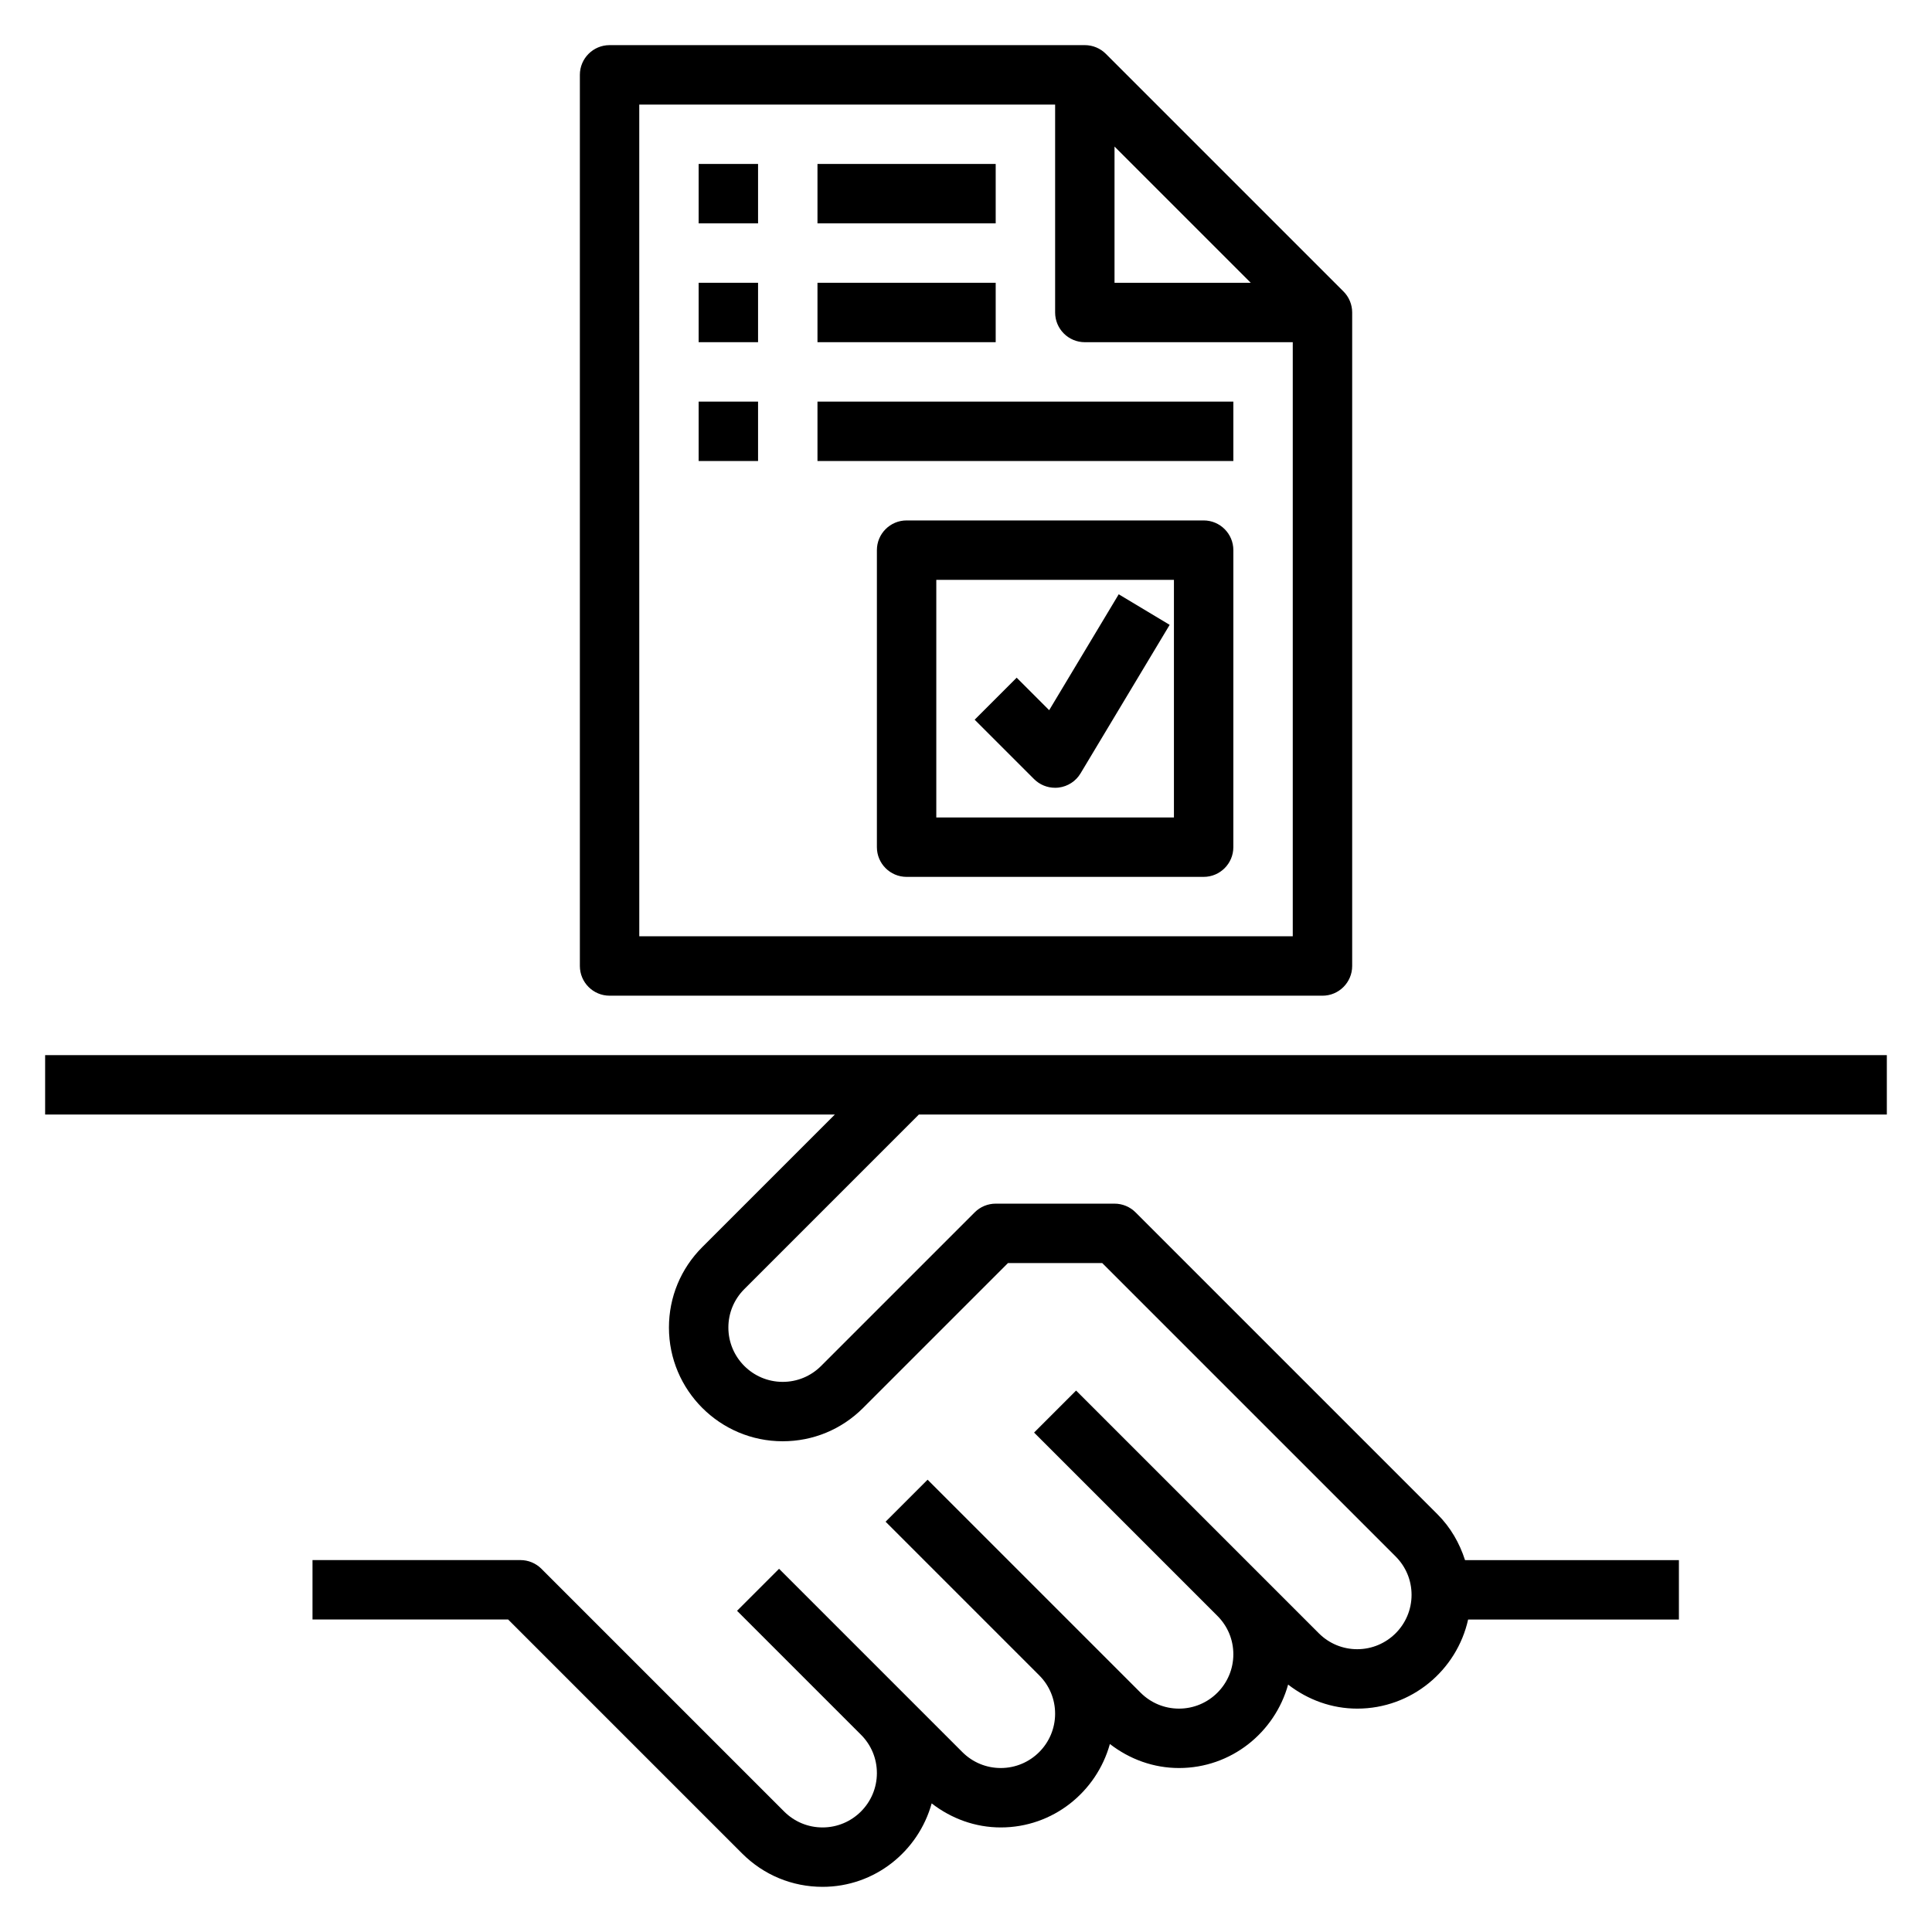
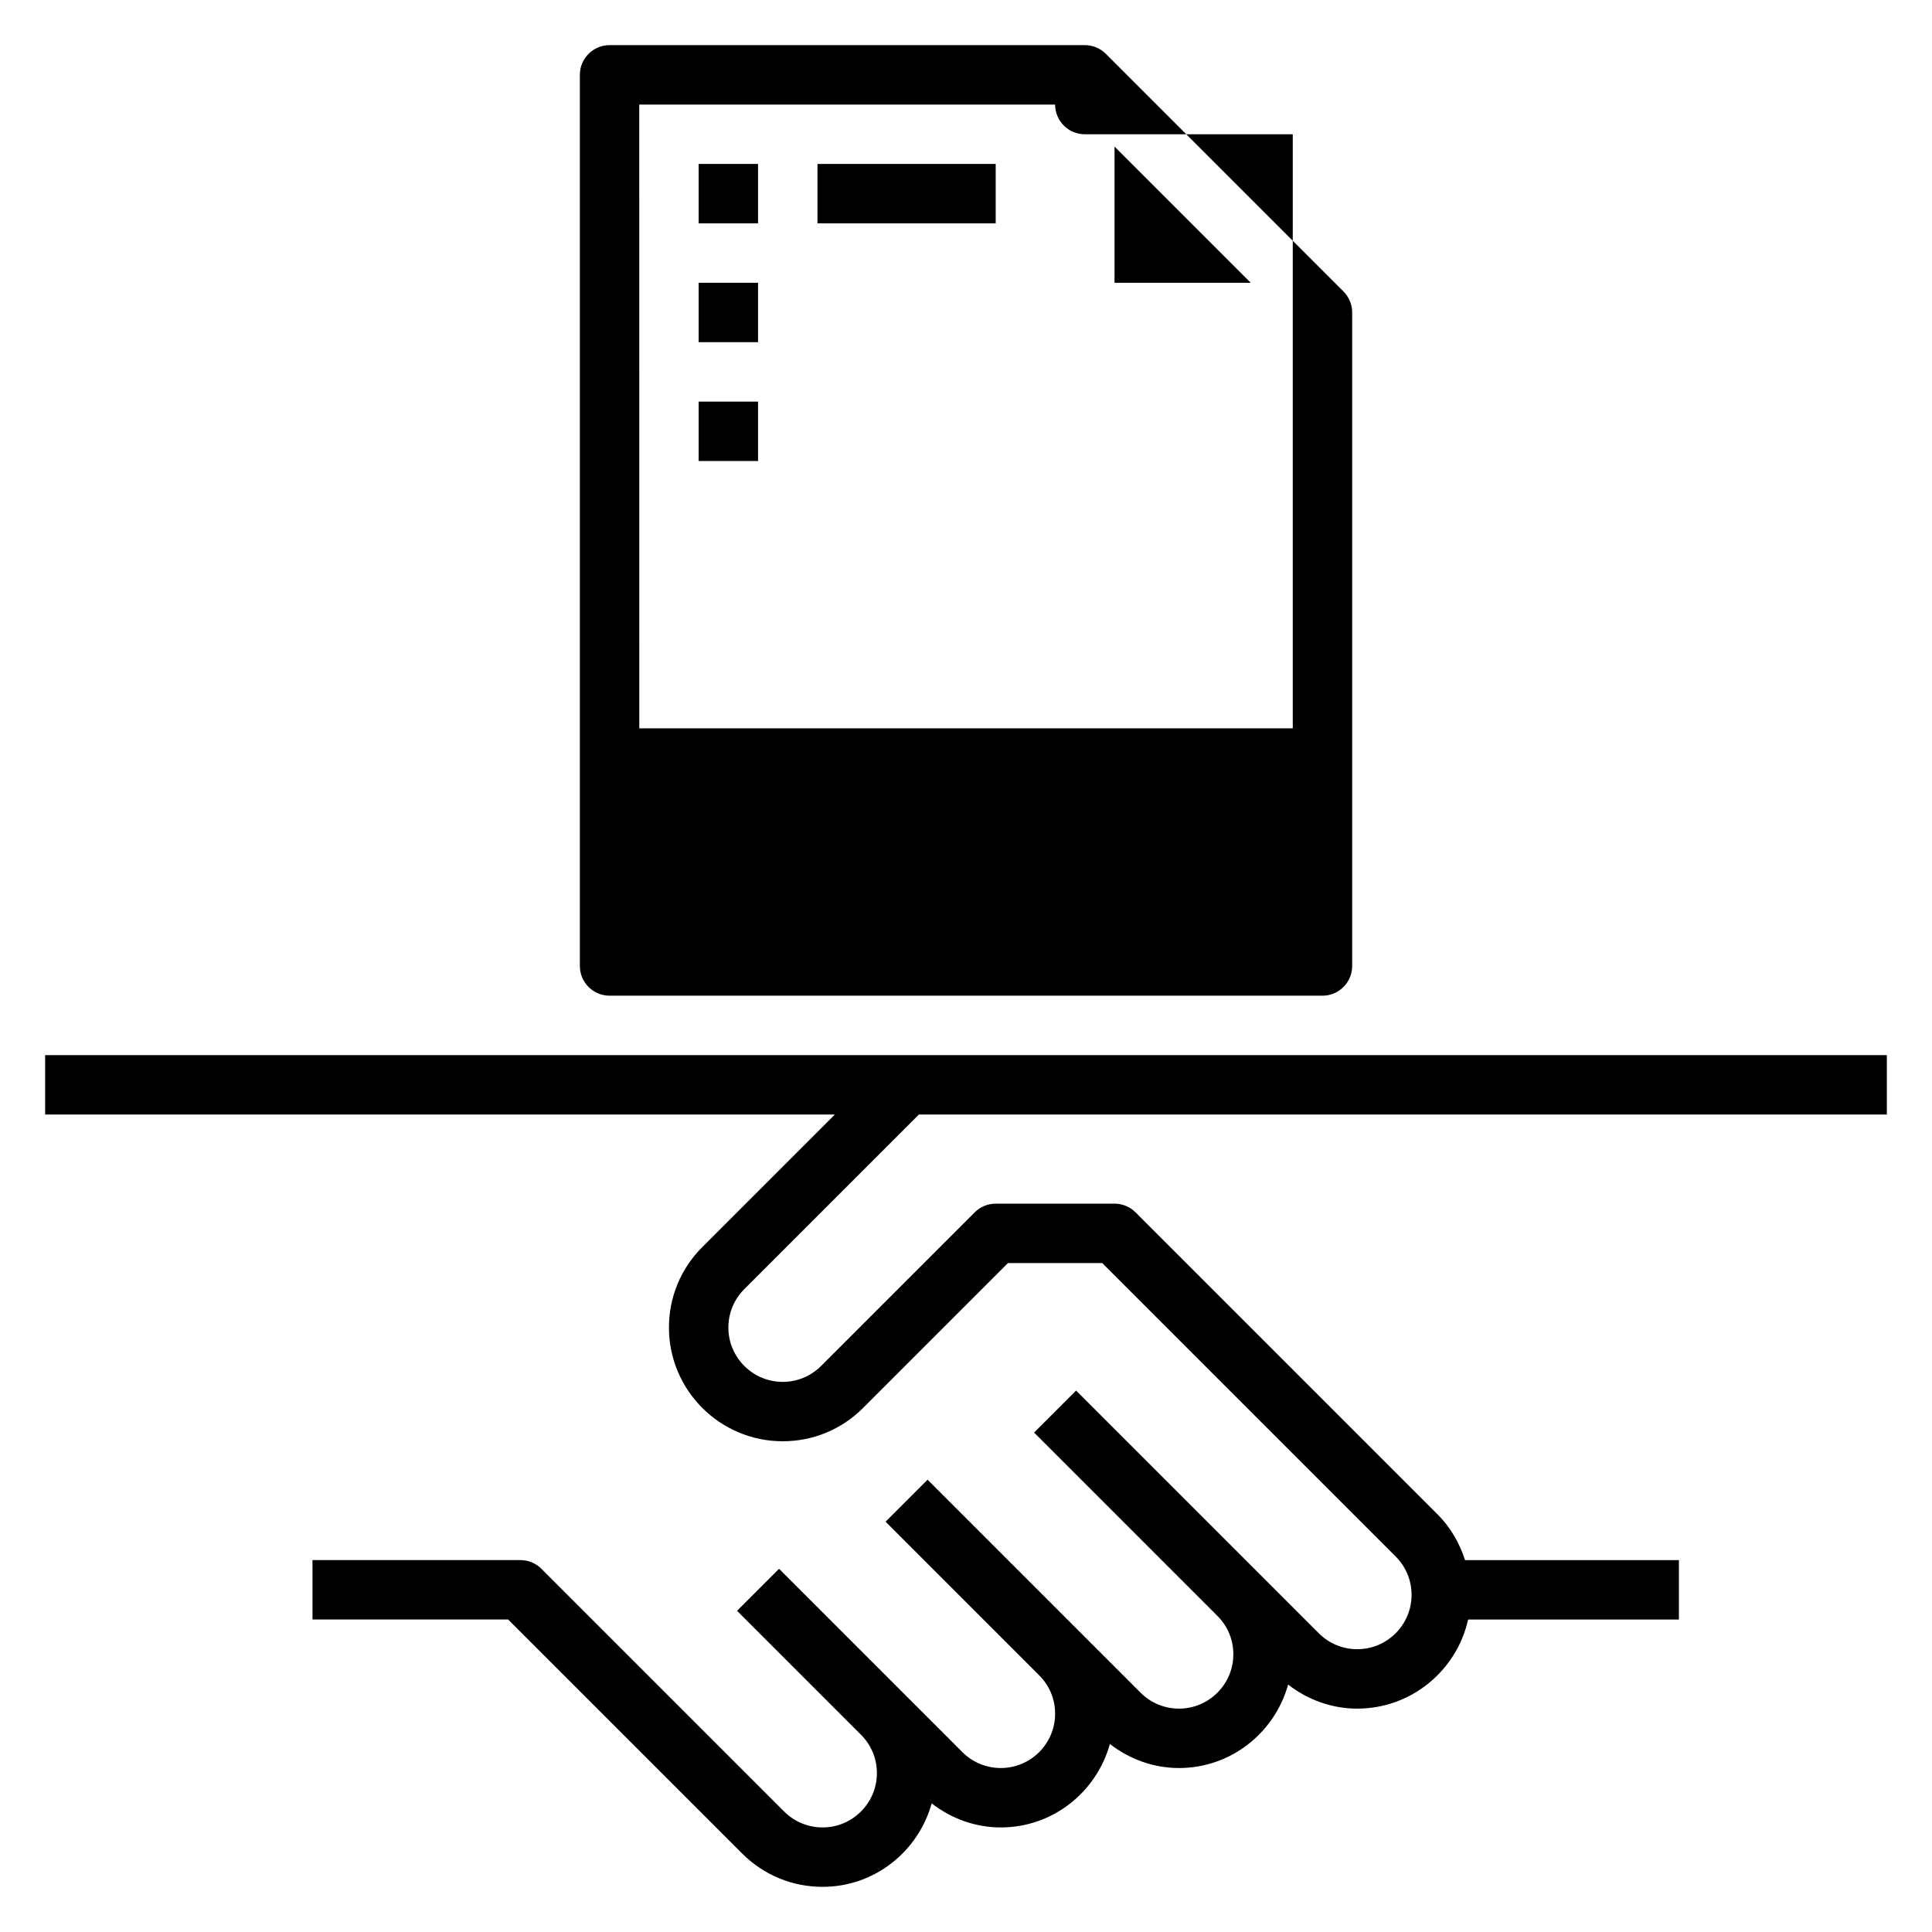
<svg xmlns="http://www.w3.org/2000/svg" fill="#000000" width="800px" height="800px" version="1.1" viewBox="144 144 512 512">
  <g>
    <path d="m387.51 439.36h256.52v-15.742l-488.07-0.004v15.742h209.29l-35.141 35.141c-5.699 5.703-8.832 13.27-8.832 21.312 0 16.625 13.516 30.141 30.145 30.141 8.047 0 15.617-3.133 21.309-8.832l38.398-38.398h24.969l77.762 77.762c2.723 2.723 4.219 6.336 4.219 10.176 0 7.945-6.453 14.398-14.398 14.398-3.84 0-7.453-1.496-10.18-4.219l-64.324-64.324-11.133 11.133 48.578 48.578c2.731 2.723 4.227 6.336 4.227 10.18 0 7.941-6.457 14.398-14.398 14.398-3.84 0-7.453-1.496-10.18-4.219l-56.449-56.449-11.133 11.133 40.707 40.707c2.723 2.719 4.219 6.332 4.219 10.172 0 7.945-6.453 14.398-14.398 14.398-3.84 0-7.453-1.496-10.18-4.219l-48.578-48.578-11.133 11.133 32.836 32.836c2.727 2.719 4.223 6.332 4.223 10.176 0 7.941-6.457 14.398-14.398 14.398-3.84 0-7.453-1.496-10.18-4.219l-64.324-64.324c-1.469-1.48-3.477-2.309-5.562-2.309h-55.105v15.742h51.844l62.016 62.016c5.703 5.703 13.266 8.836 21.312 8.836 13.824 0 25.379-9.406 28.914-22.113 5.25 4.055 11.578 6.371 18.316 6.371 13.824 0 25.379-9.406 28.914-22.113 5.254 4.055 11.582 6.367 18.32 6.367 13.824 0 25.379-9.406 28.914-22.113 5.25 4.055 11.578 6.371 18.316 6.371 14.375 0 26.387-10.133 29.387-23.617h55.859v-15.742h-56.68c-1.449-4.496-3.816-8.652-7.25-12.09l-80.07-80.07c-1.473-1.48-3.481-2.305-5.566-2.305h-31.488c-2.086 0-4.094 0.828-5.566 2.305l-40.707 40.707c-2.723 2.723-6.336 4.219-10.176 4.219-7.945 0-14.398-6.457-14.398-14.398 0-3.84 1.496-7.453 4.219-10.18z" />
-     <path d="m305.54 407.87h188.93c4.344 0 7.871-3.527 7.871-7.871v-173.19c0-2.086-0.828-4.094-2.305-5.566l-62.977-62.977c-1.477-1.477-3.481-2.305-5.566-2.305h-125.95c-4.344 0-7.871 3.527-7.871 7.871v236.16c0 4.348 3.523 7.875 7.871 7.875zm133.82-225.03 36.102 36.102h-36.102zm-125.95-11.129h110.21v55.105c0 4.344 3.527 7.871 7.871 7.871h55.105v157.44l-173.18-0.004z" />
+     <path d="m305.54 407.87h188.93c4.344 0 7.871-3.527 7.871-7.871v-173.19c0-2.086-0.828-4.094-2.305-5.566l-62.977-62.977c-1.477-1.477-3.481-2.305-5.566-2.305h-125.95c-4.344 0-7.871 3.527-7.871 7.871v236.16c0 4.348 3.523 7.875 7.871 7.875zm133.82-225.03 36.102 36.102h-36.102zm-125.95-11.129h110.21c0 4.344 3.527 7.871 7.871 7.871h55.105v157.44l-173.18-0.004z" />
    <path d="m329.15 187.45h15.742v15.742h-15.742z" />
    <path d="m360.64 187.45h47.23v15.742h-47.23z" />
    <path d="m329.15 218.94h15.742v15.742h-15.742z" />
-     <path d="m360.64 218.94h47.23v15.742h-47.23z" />
    <path d="m329.15 250.43h15.742v15.742h-15.742z" />
-     <path d="m360.64 250.43h110.21v15.742h-110.21z" />
-     <path d="m462.98 281.92h-78.723c-4.344 0-7.871 3.527-7.871 7.871v78.719c0 4.344 3.527 7.871 7.871 7.871h78.719c4.344 0 7.871-3.527 7.871-7.871l0.004-78.719c0-4.344-3.527-7.871-7.871-7.871zm-7.875 78.719h-62.977v-62.977h62.977z" />
-     <path d="m423.61 352.77c0.324 0 0.645-0.016 0.961-0.055 2.41-0.301 4.543-1.684 5.785-3.762l23.617-39.359-13.5-8.102-18.43 30.715-8.613-8.613-11.133 11.133 15.742 15.742c1.484 1.484 3.492 2.301 5.57 2.301z" />
  </g>
</svg>